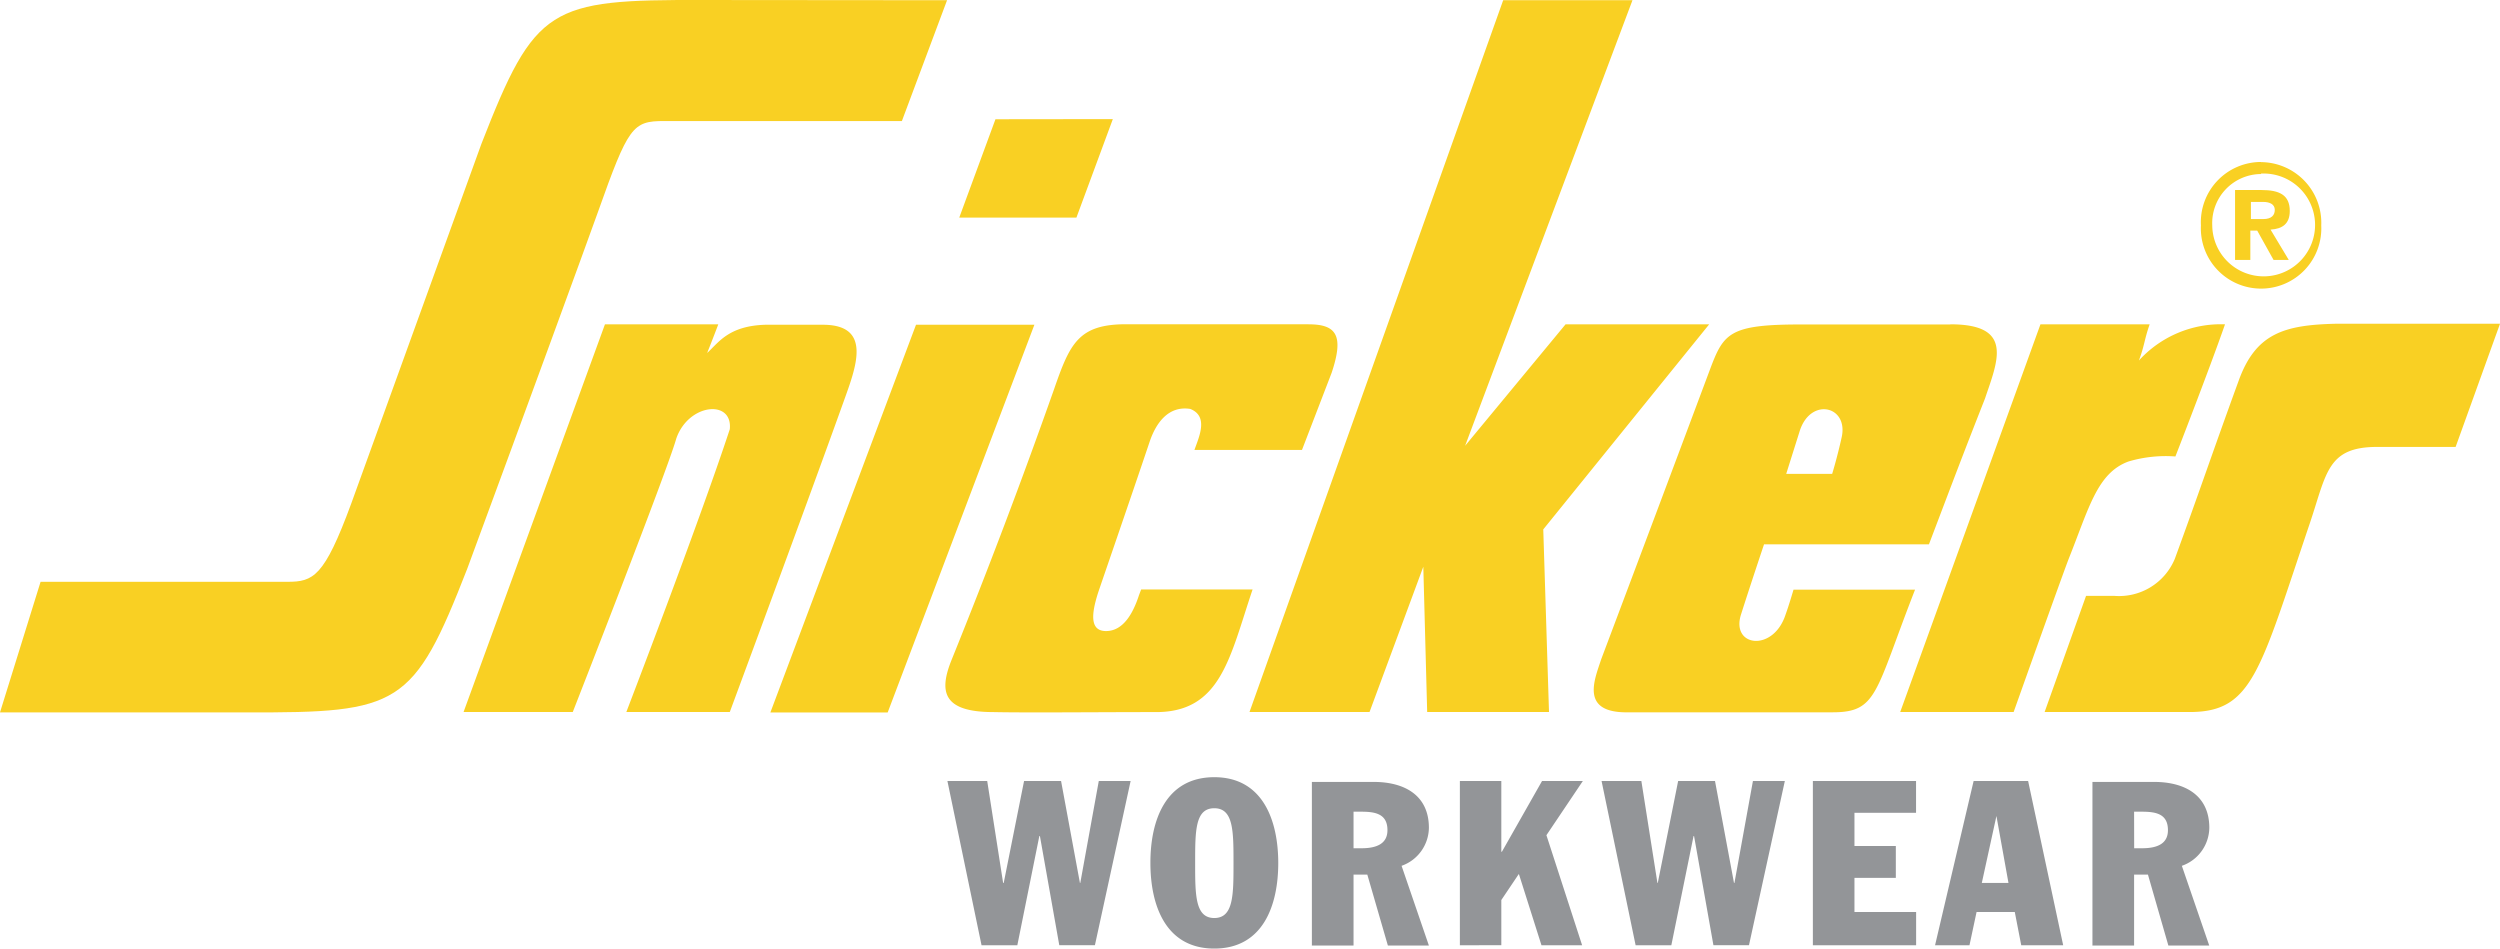
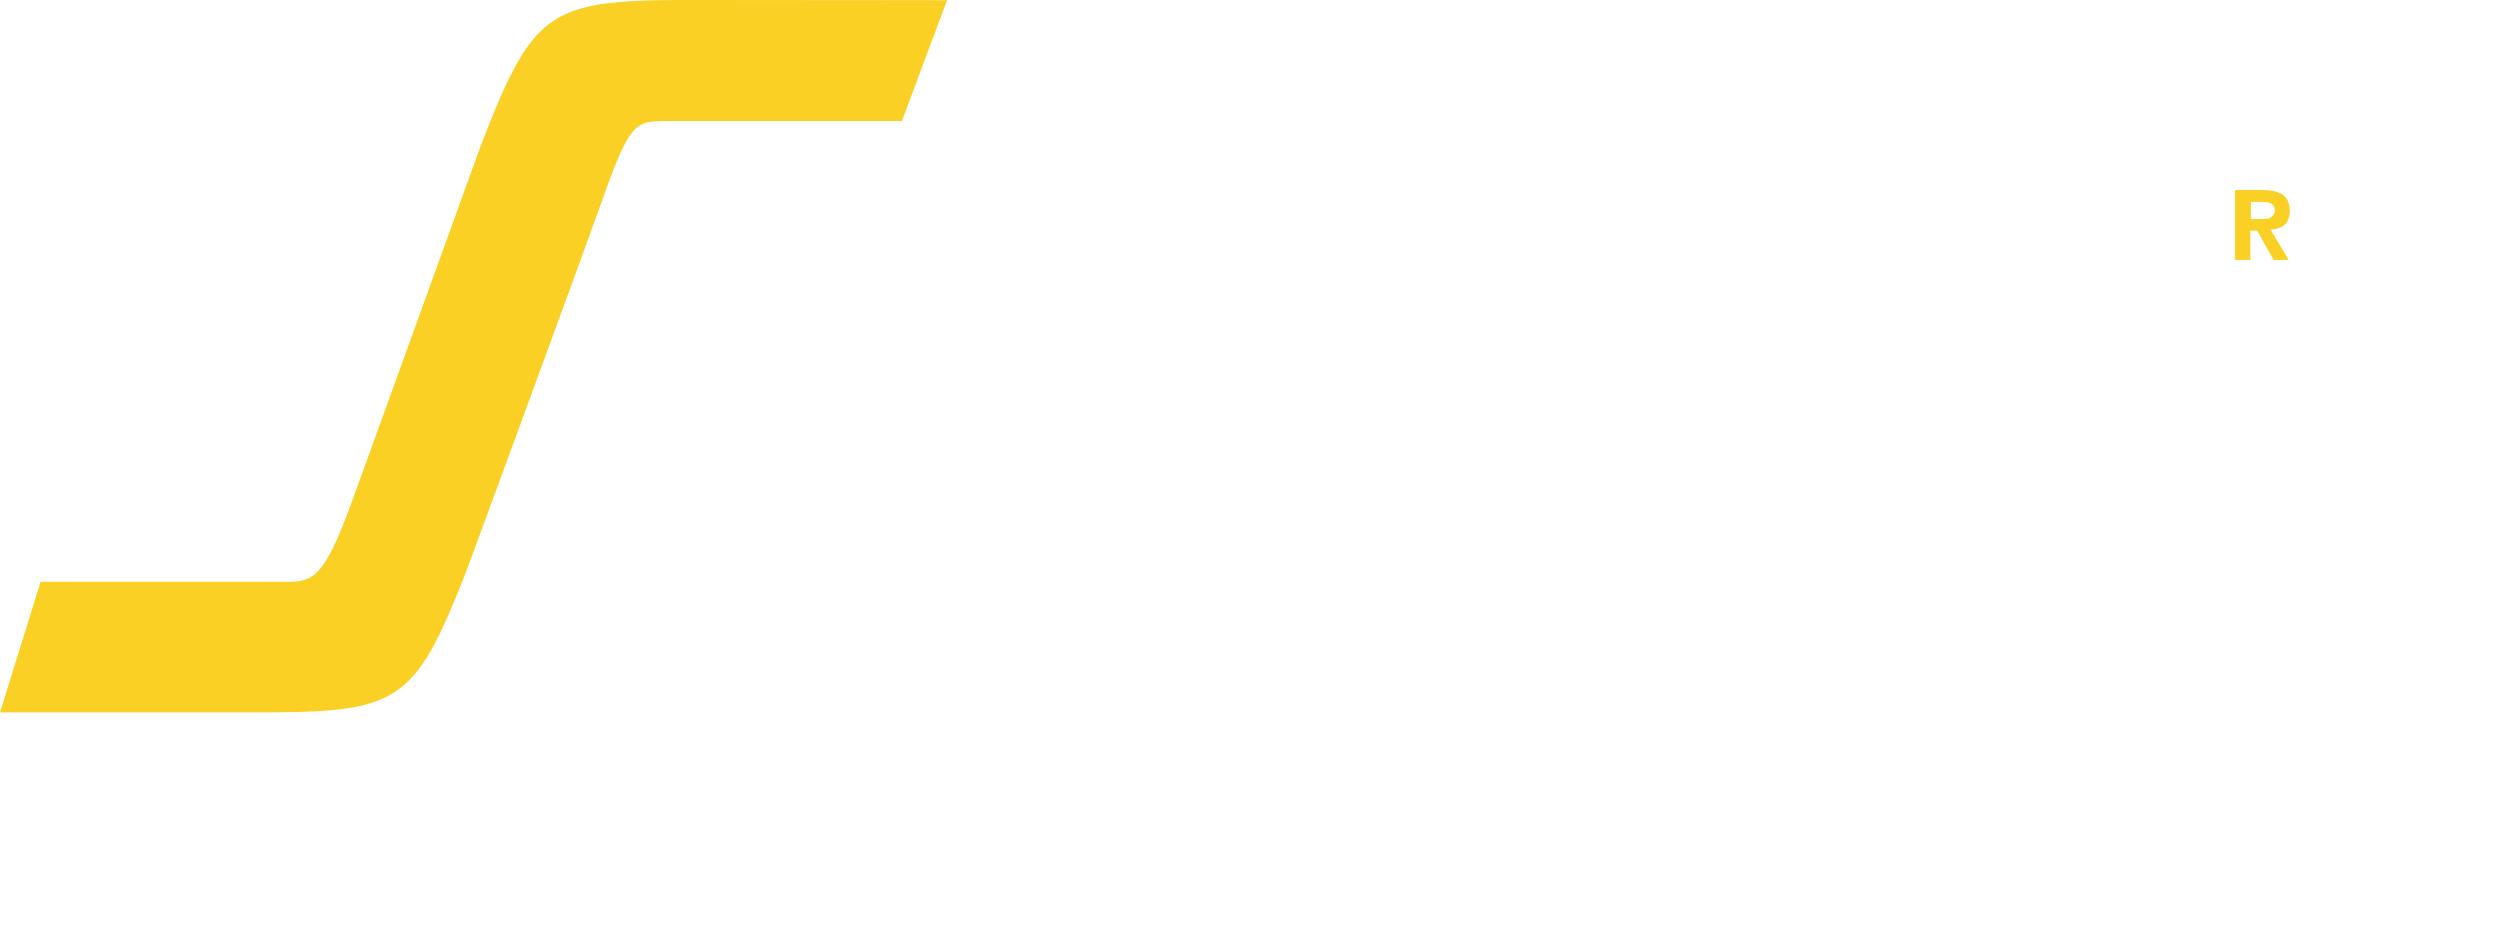
<svg xmlns="http://www.w3.org/2000/svg" width="131.777" height="50" viewBox="0 0 34.866 13.229">
-   <path class="cls-6" fill="#939598" d="M14.495 11.66l-.307 1.523h-.499l-.476-2.291h.555l.222 1.422h.008l.284-1.422h.516l.263 1.422h.005l.258-1.422h.444l-.498 2.29h-.497l-.27-1.522zM16.668 12.036c0-.45 0-.764.267-.764.268 0 .268.32.268.764 0 .445 0 .767-.268.767-.267 0-.267-.32-.267-.767m-.624 0c0 .587.21 1.193.891 1.193.682 0 .892-.606.892-1.193 0-.586-.21-1.197-.892-1.197-.681 0-.891.606-.891 1.191M18.877 11.32h.096c.192 0 .377.02.377.258 0 .184-.143.252-.361.252h-.112zm-.58 1.867h.58v-.99h.192l.287.99h.572l-.381-1.112a.57.57 0 00.381-.53c0-.45-.335-.64-.77-.64h-.862v2.29M20.36 13.183v-2.291h.578v.987h.008l.56-.987h.569l-.508.756.498 1.535h-.567l-.314-.991h-.004l-.242.36v.63zM23.619 11.66l-.31 1.523h-.498l-.475-2.291h.555l.224 1.422h.005l.284-1.422h.514l.265 1.422h.006l.258-1.422h.445l-.5 2.29h-.496l-.27-1.522zM26.722 10.892v.444h-.859v.463h.577v.444h-.577v.476h.86v.464h-1.44v-2.291zM27.843 11.38l.168.934h-.372zm-.856 1.803h.48l.099-.464h.533l.09.464h.585l-.489-2.291h-.76zM29.763 11.32h.095c.194 0 .377.02.377.258 0 .184-.141.252-.361.252h-.11zm-.58 1.867h.58v-.99h.193l.285.99h.57l-.382-1.112a.57.57 0 00.383-.53c0-.45-.335-.64-.77-.64h-.86v2.29" />
-   <path class="cls-7" d="M31.533 2.421a.717.717 0 11-.68.723.685.685 0 01.68-.717m0-.168a.84.84 0 00-.838.885.84.84 0 101.678 0 .846.846 0 00-.84-.883" fill="#f9d023" />
  <path class="cls-7" d="M31.384 3.625h-.213V2.65h.367c.253 0 .396.07.396.292 0 .18-.103.25-.268.26l.254.423h-.212l-.228-.409h-.096v.409m0-.57h.181c.116 0 .16-.055.16-.129 0-.074-.067-.11-.16-.11h-.173v.238M13.208.003l-.63 1.685H9.261c-.44 0-.498.076-.923 1.272-.172.48-.97 2.664-1.821 4.97-.749 1.923-.945 2.013-3.082 2.005H0l.566-1.821h3.442c.362 0 .514-.068.89-1.09.105-.287 1.816-5.018 1.816-5.018C7.464.082 7.66-.006 9.797 0z" fill="#f9d023" />
-   <path class="cls-7" d="M10.015 4.53s-.087.23-.153.393c.16-.145.297-.378.812-.394h.801c.699 0 .46.598.29 1.073-.51 1.422-1.587 4.328-1.587 4.328H8.735s1.006-2.618 1.443-3.944c.043-.421-.579-.36-.747.132-.117.425-1.443 3.812-1.443 3.812H6.465l1.972-5.407h1.58M15.012 3.035h-1.634l.505-1.372 1.637-.002zM12.38 9.936h-1.636l2.031-5.407h1.651zM34.247 6.233h-1.095c-.692 0-.703.362-.934 1.052-.7 2.07-.802 2.64-1.667 2.645h-2.036l.578-1.62h.391a.842.842 0 00.847-.517c.341-.93.547-1.544.888-2.477.239-.67.641-.784 1.356-.801h2.291zM21.834 4.523h2.003l-2.314 2.86.08 2.547h-1.699l-.054-2.026L19.1 9.93h-1.674L20.964.003h1.803l-2.334 6.214zM18.251 4.523c.392 0 .493.16.321.675l-.414 1.077h-1.5c.069-.193.197-.47-.058-.572-.31-.049-.48.205-.564.45-.282.838-.69 2.017-.725 2.124-.081.26-.125.524.114.524s.377-.245.46-.501l.03-.079h1.554c-.32.947-.44 1.723-1.369 1.71-.774 0-1.784.01-2.244 0-.715 0-.763-.29-.582-.735a89.484 89.484 0 001.425-3.764c.223-.642.34-.914 1.02-.91h2.524" fill="#f9d023" />
-   <path class="cls-7" d="M29.98 4.523c-.074.21-.07.291-.15.505a1.545 1.545 0 011.201-.505c-.229.655-.692 1.843-.692 1.843a1.824 1.824 0 00-.654.07c-.438.16-.552.652-.832 1.352-.11.284-.77 2.142-.77 2.142h-1.582l1.956-5.407h1.523M27.203 4.523c.888 0 .657.511.481 1.034-.303.77-.413 1.063-.782 2.034h-2.3s-.187.558-.321.978c-.145.454.452.529.622 0 .048-.132.11-.345.11-.345h1.695c-.56 1.432-.52 1.71-1.15 1.71h-2.842c-.684.015-.48-.448-.386-.737q.764-2.028 1.521-4.052c.188-.499.27-.62 1.262-.62h2.084M25.682 6.11c.109-.445-.423-.578-.58-.107l-.191.606h.641s.069-.223.13-.499" fill="#f9d023" />
</svg>